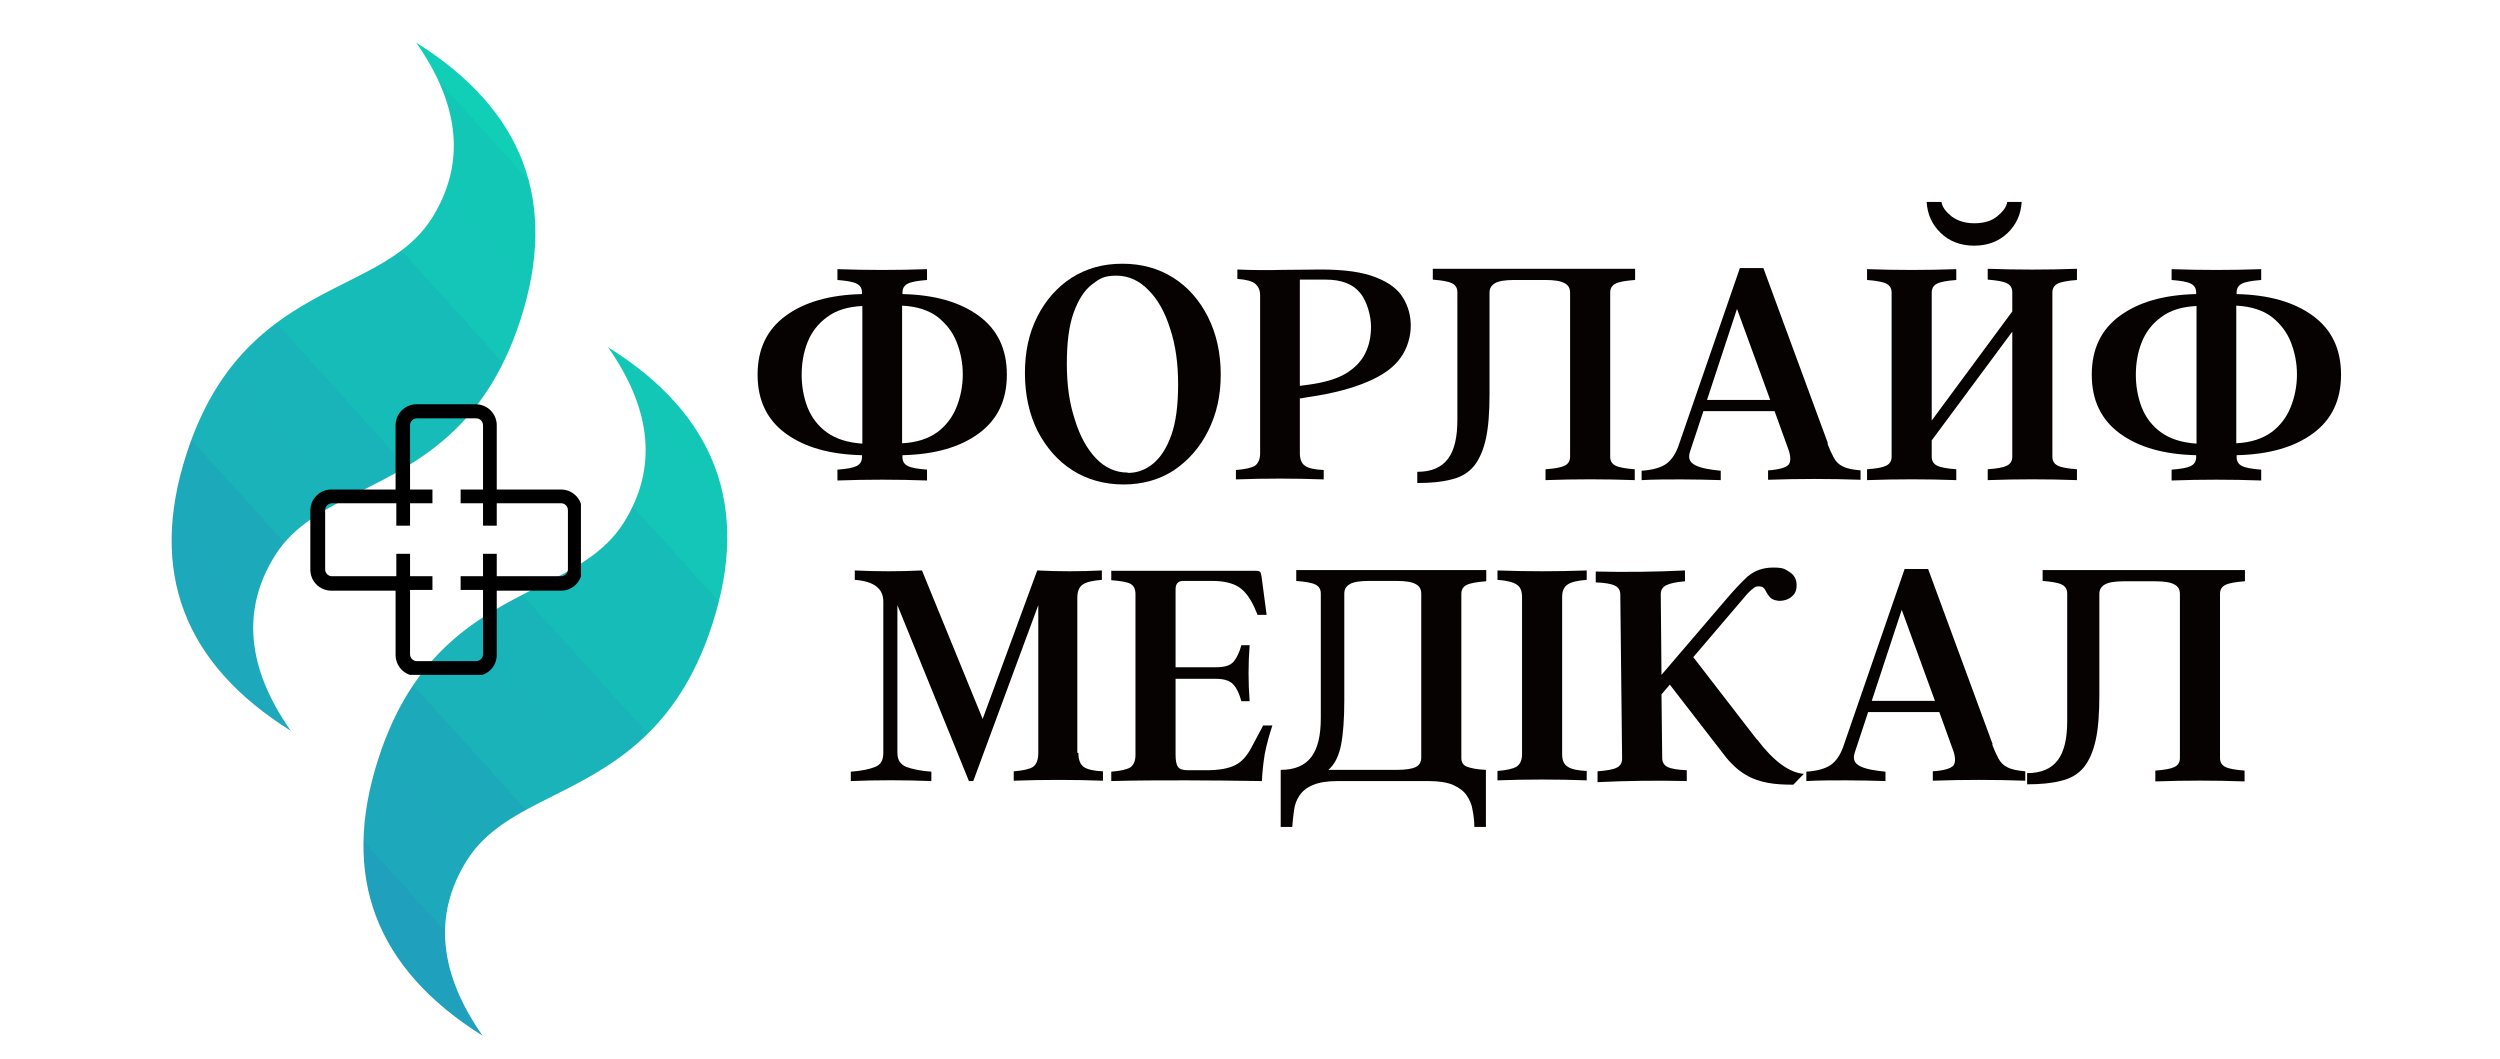
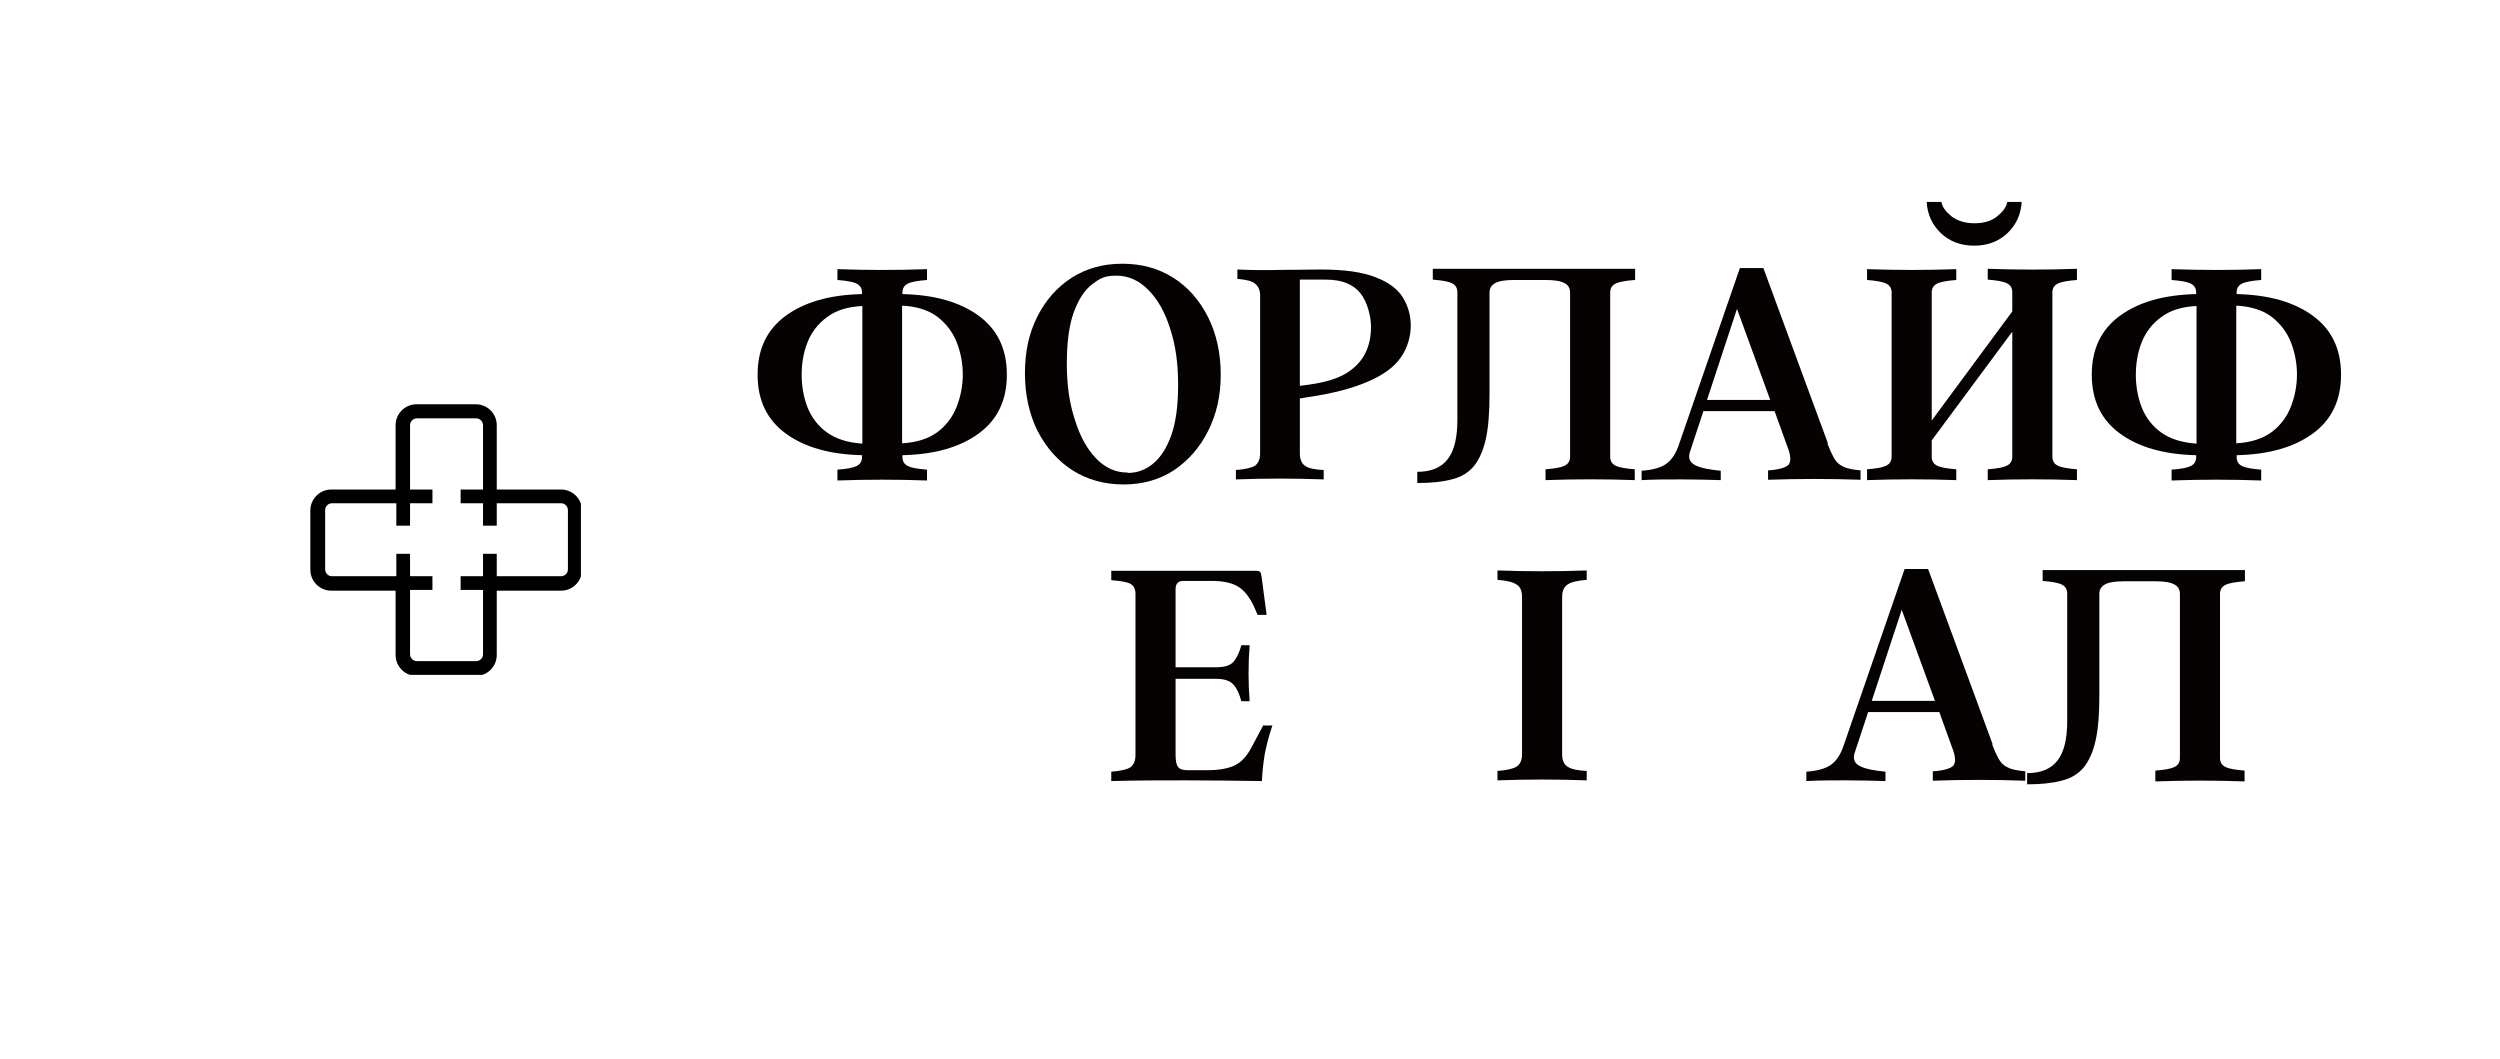
<svg xmlns="http://www.w3.org/2000/svg" viewBox="0 0 692 293">
  <defs>
    <style>      .cls-1 {        clip-path: url(#clippath-4);      }      .cls-2 {        fill: none;      }      .cls-3 {        clip-path: url(#clippath-1);      }      .cls-4 {        clip-path: url(#clippath-5);      }      .cls-5 {        clip-path: url(#clippath-3);      }      .cls-6 {        fill: #060201;      }      .cls-7 {        fill: url(#_Безымянный_градиент_2);      }      .cls-8 {        clip-path: url(#clippath-2);      }      .cls-9 {        clip-path: url(#clippath);      }    </style>
    <clipPath id="clippath">
      <rect class="cls-2" x="46.8" y="11.3" width="154.7" height="276" />
    </clipPath>
    <clipPath id="clippath-1">
      <rect class="cls-2" x="-3.6" y="72.7" width="256" height="153" transform="translate(-55.8 221.7) rotate(-72.1)" />
    </clipPath>
    <clipPath id="clippath-2">
      <rect class="cls-2" x="-3.6" y="72.7" width="256" height="153" transform="translate(-55.8 221.7) rotate(-72.1)" />
    </clipPath>
    <clipPath id="clippath-3">
      <rect class="cls-2" x="-3.6" y="72.7" width="256" height="153" transform="translate(-55.8 221.7) rotate(-72.1)" />
    </clipPath>
    <clipPath id="clippath-4">
-       <path class="cls-2" d="M51.6,125.7c-10.5,32.5-.8,58,28.9,76.6-12.2-17.4-13.7-33.6-4.4-48.5,5.3-8.5,14.1-13,23.9-17.9,15.9-8,34.4-17.4,44.1-47.5,10.5-32.5.8-58-28.9-76.6,12.2,17.4,13.7,33.6,4.4,48.5-5.3,8.5-14.1,13-23.9,17.9-15.9,8-34.4,17.4-44.1,47.5ZM104.7,210.1c-10.5,32.5-.8,58,28.9,76.6-12.2-17.4-13.7-33.6-4.4-48.5,5.3-8.5,14.1-13,23.9-17.9,15.9-8,34.4-17.4,44.1-47.6,10.5-32.5.9-58-28.9-76.6,12.2,17.4,13.7,33.6,4.4,48.5-5.3,8.5-14.1,13-23.9,17.9-15.9,8-34.4,17.4-44.1,47.6Z" />
-     </clipPath>
+       </clipPath>
    <linearGradient id="_Безымянный_градиент_2" data-name="Безымянный градиент 2" x1="-927.7" y1="248.5" x2="-728.3" y2="133.5" gradientTransform="translate(867.2 -1096) rotate(-72.1) scale(1.7 -1.7)" gradientUnits="userSpaceOnUse">
      <stop offset="0" stop-color="#2298bd" />
      <stop offset=".1" stop-color="#2298bd" />
      <stop offset=".2" stop-color="#2298bd" />
      <stop offset=".2" stop-color="#2298bd" />
      <stop offset=".2" stop-color="#2299bd" />
      <stop offset=".2" stop-color="#219abd" />
      <stop offset=".2" stop-color="#219abd" />
      <stop offset=".2" stop-color="#219bbd" />
      <stop offset=".2" stop-color="#219cbd" />
      <stop offset=".2" stop-color="#219dbc" />
      <stop offset=".2" stop-color="#209dbc" />
      <stop offset=".2" stop-color="#209ebc" />
      <stop offset=".2" stop-color="#209fbc" />
      <stop offset=".2" stop-color="#20a0bc" />
      <stop offset=".3" stop-color="#1fa0bc" />
      <stop offset=".3" stop-color="#1fa1bc" />
      <stop offset=".3" stop-color="#1fa2bc" />
      <stop offset=".3" stop-color="#1fa3bc" />
      <stop offset=".3" stop-color="#1ea3bc" />
      <stop offset=".3" stop-color="#1ea4bb" />
      <stop offset=".3" stop-color="#1ea5bb" />
      <stop offset=".3" stop-color="#1ea6bb" />
      <stop offset=".3" stop-color="#1ea6bb" />
      <stop offset=".3" stop-color="#1da6bb" />
      <stop offset=".3" stop-color="#1da7bb" />
      <stop offset=".3" stop-color="#1da8bb" />
      <stop offset=".3" stop-color="#1da9bb" />
      <stop offset=".4" stop-color="#1caabb" />
      <stop offset=".4" stop-color="#1caabb" />
      <stop offset=".4" stop-color="#1cabbb" />
      <stop offset=".4" stop-color="#1cacba" />
      <stop offset=".4" stop-color="#1badba" />
      <stop offset=".4" stop-color="#1badba" />
      <stop offset=".4" stop-color="#1baeba" />
      <stop offset=".4" stop-color="#1bafba" />
      <stop offset=".4" stop-color="#1bb0ba" />
      <stop offset=".4" stop-color="#1ab0ba" />
      <stop offset=".4" stop-color="#1ab1ba" />
      <stop offset=".4" stop-color="#1ab2ba" />
      <stop offset=".4" stop-color="#1ab3ba" />
      <stop offset=".5" stop-color="#19b3ba" />
      <stop offset=".5" stop-color="#19b4b9" />
      <stop offset=".5" stop-color="#19b5b9" />
      <stop offset=".5" stop-color="#19b6b9" />
      <stop offset=".5" stop-color="#18b6b9" />
      <stop offset=".5" stop-color="#18b7b9" />
      <stop offset=".5" stop-color="#18b8b9" />
      <stop offset=".5" stop-color="#18b9b9" />
      <stop offset=".5" stop-color="#17b9b9" />
      <stop offset=".5" stop-color="#17bab9" />
      <stop offset=".5" stop-color="#17bbb9" />
      <stop offset=".5" stop-color="#17bcb8" />
      <stop offset=".5" stop-color="#16bcb8" />
      <stop offset=".6" stop-color="#16bdb8" />
      <stop offset=".6" stop-color="#16beb8" />
      <stop offset=".6" stop-color="#16bfb8" />
      <stop offset=".6" stop-color="#15bfb8" />
      <stop offset=".6" stop-color="#15c0b8" />
      <stop offset=".6" stop-color="#15c1b8" />
      <stop offset=".6" stop-color="#15c2b8" />
      <stop offset=".6" stop-color="#14c3b8" />
      <stop offset=".6" stop-color="#14c3b7" />
      <stop offset=".6" stop-color="#14c4b7" />
      <stop offset=".6" stop-color="#14c5b7" />
      <stop offset=".6" stop-color="#14c6b7" />
      <stop offset=".6" stop-color="#13c6b7" />
      <stop offset=".7" stop-color="#13c7b7" />
      <stop offset=".7" stop-color="#13c8b7" />
      <stop offset=".7" stop-color="#13c9b7" />
      <stop offset=".7" stop-color="#12c9b7" />
      <stop offset=".7" stop-color="#12cab7" />
      <stop offset=".7" stop-color="#12cbb7" />
      <stop offset=".7" stop-color="#12cbb6" />
      <stop offset=".7" stop-color="#12ccb6" />
      <stop offset=".7" stop-color="#11ccb6" />
      <stop offset=".7" stop-color="#11cdb6" />
      <stop offset=".7" stop-color="#11ceb6" />
      <stop offset=".7" stop-color="#11cfb6" />
      <stop offset=".7" stop-color="#10cfb6" />
      <stop offset=".8" stop-color="#10d0b6" />
      <stop offset=".8" stop-color="#10d1b6" />
      <stop offset=".8" stop-color="#10d2b6" />
      <stop offset=".8" stop-color="#0fd2b6" />
      <stop offset=".8" stop-color="#0fd3b5" />
      <stop offset=".8" stop-color="#0fd4b5" />
      <stop offset=".8" stop-color="#0fd5b5" />
      <stop offset=".8" stop-color="#0ed5b5" />
      <stop offset=".8" stop-color="#0ed6b5" />
      <stop offset=".9" stop-color="#0ed7b5" />
      <stop offset="1" stop-color="#0ed7b5" />
    </linearGradient>
    <clipPath id="clippath-5">
      <rect class="cls-2" x="85.8" y="111.8" width="75" height="75" />
    </clipPath>
  </defs>
  <g>
    <g id="_Слой_1" data-name="Слой_1">
      <g class="cls-9">
        <g class="cls-3">
          <g class="cls-8">
            <g class="cls-5">
              <g class="cls-1">
                <path class="cls-7" d="M-39.3,260.7l231.2,74.6L288,37.6,56.8-37-39.3,260.7Z" />
              </g>
            </g>
          </g>
        </g>
      </g>
      <g class="cls-4">
        <path d="M155.3,135.5h-17.8v-17.8c0-3.2-2.6-5.8-5.8-5.8h-16.4c-3.2,0-5.8,2.6-5.8,5.8v17.8h-17.8c-3.2,0-5.8,2.6-5.8,5.8v16.4c0,3.2,2.6,5.8,5.8,5.8h17.8v17.8c0,3.2,2.6,5.8,5.8,5.8h16.4c3.2,0,5.8-2.6,5.8-5.8v-17.8h17.8c3.2,0,5.8-2.6,5.8-5.8v-16.4c0-3.2-2.6-5.8-5.8-5.8ZM157.2,157.6c0,1.1-.9,1.9-1.9,1.9h-17.8v-6.2h-3.8v6.2h-6.2v3.8h6.2v17.8c0,1.1-.9,1.9-1.9,1.9h-16.4c-1.1,0-1.9-.9-1.9-1.9v-17.8h6.2v-3.8h-6.2v-6.2h-3.8v6.2h-17.8c-1.1,0-1.9-.9-1.9-1.9v-16.4c0-1.1.9-1.9,1.9-1.9h17.8v6.2h3.8v-6.2h6.2v-3.8h-6.2v-17.8c0-1.1.9-1.9,1.9-1.9h16.4c1.1,0,1.9.9,1.9,1.9v17.8h-6.2v3.8h6.2v6.2h3.8v-6.2h17.8c1.1,0,1.9.9,1.9,1.9v16.4Z" />
      </g>
      <path class="cls-6" d="M278.7,103.7c0,7.1-2.6,12.5-7.8,16.3-5.2,3.8-12.2,5.8-21.1,6v.5c0,1.2.5,2,1.5,2.5,1,.5,2.8.8,5.3,1v3c-8.3-.3-16.5-.3-24.8,0v-3c2.6-.2,4.3-.5,5.3-1,1-.5,1.5-1.3,1.5-2.5v-.5c-8.9-.2-15.9-2.2-21.1-6-5.2-3.8-7.8-9.2-7.8-16.3s2.6-12.5,7.8-16.3c5.2-3.8,12.2-5.8,21.1-6v-.4c0-1.2-.5-2-1.5-2.5-1-.5-2.8-.8-5.3-1v-3c8.3.3,16.5.3,24.8,0v3c-2.5.2-4.3.5-5.3,1-1,.5-1.5,1.3-1.5,2.5v.4c8.9.2,15.9,2.2,21.1,6,5.2,3.8,7.8,9.2,7.8,16.3ZM221.9,103.7c0,3.1.5,6.1,1.6,9,1.1,2.8,2.9,5.2,5.4,7,2.5,1.8,5.7,2.8,9.8,3.1v-38.1c-4.1.2-7.3,1.2-9.8,3.1-2.5,1.8-4.3,4.2-5.4,7-1.1,2.8-1.6,5.8-1.6,9ZM266.5,103.7c0-3.2-.6-6.2-1.7-9-1.1-2.8-2.9-5.1-5.3-7-2.4-1.8-5.7-2.9-9.8-3.1v38.1c4.1-.2,7.3-1.3,9.8-3.1,2.4-1.8,4.2-4.2,5.3-7,1.1-2.8,1.7-5.8,1.7-9Z" />
      <path class="cls-6" d="M310.7,73c5.3,0,10,1.3,14.1,3.9,4.1,2.6,7.3,6.3,9.6,10.9,2.3,4.6,3.5,9.9,3.5,15.9s-1.2,11-3.5,15.6c-2.3,4.6-5.5,8.2-9.5,10.9-4,2.6-8.7,3.9-13.9,3.9s-10-1.3-14.1-3.9c-4.1-2.6-7.3-6.3-9.7-10.9-2.3-4.6-3.5-10-3.5-16s1.1-11,3.4-15.6c2.3-4.6,5.5-8.2,9.5-10.8,4.1-2.6,8.7-3.9,14-3.9ZM312.2,130.9c2.5,0,4.8-.8,6.9-2.5,2.1-1.7,3.8-4.3,5.1-7.9,1.3-3.6,1.9-8.3,1.9-14.1s-.7-10.9-2.2-15.4c-1.4-4.5-3.4-8.1-6-10.7-2.5-2.6-5.5-4-8.9-4s-4.6.8-6.7,2.4c-2.1,1.6-3.8,4.2-5.1,7.8-1.3,3.6-1.9,8.3-1.9,14.2s.7,10.8,2.2,15.4c1.4,4.6,3.4,8.2,5.9,10.8,2.5,2.6,5.4,3.9,8.7,3.9Z" />
      <path class="cls-6" d="M359.8,110v15.5c0,1.6.5,2.8,1.4,3.4.9.7,2.7,1.1,5.2,1.2v2.6c-8.1-.3-16.2-.3-24.3,0v-2.6c2.6-.2,4.3-.6,5.3-1.2.9-.7,1.4-1.8,1.4-3.4v-43.7c0-1.4-.4-2.4-1.3-3.2-.9-.8-2.5-1.2-5-1.4v-2.6c4.3.2,8.6.2,12.7.1,4.2,0,7.6-.1,10.3-.1,6.6,0,11.7.7,15.4,2.2,3.6,1.4,6.1,3.3,7.5,5.7,1.4,2.3,2.1,4.9,2.1,7.7s-.9,6.2-2.8,8.8c-1.8,2.6-4.8,4.8-9,6.6-4.1,1.8-9.6,3.3-16.5,4.3l-2.3.4ZM359.8,106.8l2.3-.3c4.4-.6,7.9-1.6,10.4-3.1,2.5-1.5,4.3-3.4,5.4-5.6,1.1-2.2,1.6-4.7,1.6-7.4s-1-6.9-3-9.3c-2-2.5-5.2-3.7-9.5-3.7h-7.2v29.4Z" />
      <path class="cls-6" d="M452.5,77.5c-2.5.2-4.3.5-5.3,1-1,.5-1.5,1.3-1.5,2.5v45.4c0,1.2.5,2,1.5,2.5,1,.5,2.8.8,5.3,1v3c-8.2-.3-16.4-.3-24.7,0v-3c2.6-.2,4.3-.5,5.3-1,1-.5,1.5-1.3,1.5-2.5v-45.4c0-1.2-.5-2.1-1.5-2.6-1-.6-2.8-.9-5.3-.9h-8.7c-2.5,0-4.3.3-5.3.9-1,.6-1.5,1.4-1.5,2.6v28c0,5.1-.3,9.2-1,12.4-.7,3.2-1.8,5.7-3.3,7.6-1.5,1.8-3.6,3.1-6.2,3.7-2.6.7-5.8,1-9.5,1v-3.1c3.9,0,6.7-1.2,8.5-3.6,1.8-2.4,2.6-6,2.6-10.8v-35.3c0-1.2-.5-2-1.5-2.5-1-.5-2.8-.8-5.3-1v-3h56v3Z" />
      <path class="cls-6" d="M505.8,122.7c.6,1.6,1.2,2.9,1.8,4,.6,1.1,1.4,1.9,2.5,2.4,1.1.6,2.7.9,4.9,1.1v2.6c-8.5-.3-17.1-.3-25.6,0v-2.6c3.1-.2,5-.8,5.7-1.6.6-.8.6-2.2,0-4l-3.9-10.8h-19.7l-3.7,11.2c-.6,1.8-.1,3,1.5,3.8,1.6.8,4,1.2,7,1.5v2.6c-3.4-.1-7.1-.2-10.9-.2s-7.5,0-11,.2v-2.6c3.1-.2,5.4-.9,6.8-1.9,1.4-1,2.5-2.6,3.3-4.7l17.1-49.5h6.5l17.9,48.6ZM472.4,110.7h17.6l-9.2-25.2-8.3,25.2Z" />
      <path class="cls-6" d="M546.4,68c-3.7,0-6.8-1.2-9.2-3.5-2.4-2.3-3.7-5.2-3.9-8.6h4.1c.2,1.4,1.2,2.7,2.8,4,1.6,1.2,3.7,1.9,6.3,1.9s4.7-.6,6.3-1.9c1.6-1.3,2.6-2.6,2.8-4h4c-.2,3.4-1.5,6.3-3.9,8.6-2.4,2.3-5.5,3.5-9.2,3.5ZM574.9,77.5c-2.5.2-4.3.5-5.3,1-1,.5-1.5,1.3-1.5,2.5v45.4c0,1.2.5,2,1.5,2.5,1,.5,2.8.8,5.3,1v3c-8.2-.3-16.4-.3-24.7,0v-3c2.6-.2,4.3-.5,5.3-1,1-.5,1.5-1.3,1.5-2.5v-34.6l-22.3,30.1v4.5c0,1.2.5,2,1.5,2.5,1,.5,2.8.8,5.3,1v3c-8.2-.3-16.4-.3-24.7,0v-3c2.6-.2,4.3-.5,5.3-1,1-.5,1.5-1.3,1.5-2.5v-45.4c0-1.2-.5-2-1.5-2.5-1-.5-2.8-.8-5.3-1v-3c8.3.3,16.5.3,24.7,0v3c-2.5.2-4.3.5-5.3,1-1,.5-1.5,1.3-1.5,2.5v35.4l22.3-30.2v-5.3c0-1.2-.5-2-1.5-2.5-1-.5-2.8-.8-5.3-1v-3c8.3.3,16.5.3,24.7,0v3Z" />
      <path class="cls-6" d="M648,103.7c0,7.1-2.6,12.5-7.8,16.3-5.2,3.8-12.2,5.8-21.1,6v.5c0,1.2.5,2,1.5,2.5,1,.5,2.8.8,5.3,1v3c-8.3-.3-16.5-.3-24.8,0v-3c2.6-.2,4.3-.5,5.3-1,1-.5,1.5-1.3,1.5-2.5v-.5c-8.9-.2-15.9-2.2-21.1-6-5.2-3.8-7.8-9.2-7.8-16.3s2.6-12.5,7.8-16.3c5.2-3.8,12.2-5.8,21.1-6v-.4c0-1.2-.5-2-1.5-2.5-1-.5-2.8-.8-5.3-1v-3c8.3.3,16.5.3,24.8,0v3c-2.5.2-4.3.5-5.3,1-1,.5-1.5,1.3-1.5,2.5v.4c8.9.2,15.9,2.2,21.1,6,5.2,3.8,7.8,9.2,7.8,16.3ZM591.2,103.7c0,3.1.5,6.1,1.6,9,1.1,2.8,2.9,5.2,5.4,7,2.5,1.8,5.7,2.8,9.8,3.1v-38.1c-4.1.2-7.3,1.2-9.8,3.1-2.5,1.8-4.3,4.2-5.4,7-1.1,2.8-1.6,5.8-1.6,9ZM635.8,103.7c0-3.2-.6-6.2-1.7-9-1.1-2.8-2.9-5.1-5.3-7-2.4-1.8-5.7-2.9-9.8-3.1v38.1c4.1-.2,7.3-1.3,9.8-3.1,2.4-1.8,4.2-4.2,5.3-7,1.1-2.8,1.7-5.8,1.7-9Z" />
-       <path class="cls-6" d="M298.5,208.4c0,1.9.5,3.2,1.5,3.9,1,.7,2.8,1.1,5.3,1.2v2.6c-8.2-.3-16.4-.3-24.7,0v-2.6c2.6-.2,4.3-.6,5.3-1.2,1-.7,1.5-2,1.5-3.9v-40.9l-18,48.7h-1.2l-19.8-48.7v40.9c0,1.9.8,3.2,2.5,3.9,1.7.6,4,1.1,6.9,1.3v2.6c-7.6-.3-15-.3-22.3,0v-2.6c2.9-.2,5.2-.7,6.7-1.3,1.6-.6,2.3-1.9,2.3-3.9v-41.9c0-3.6-2.6-5.6-7.9-6v-2.6c6.2.3,12.4.3,18.6,0l16.8,41.1,15.1-41.1c5.9.3,11.9.3,17.9,0v2.6c-2.5.2-4.3.6-5.3,1.3-1,.7-1.5,1.9-1.5,3.7v42.9Z" />
      <path class="cls-6" d="M349.5,200.8h2.7c-.9,2.7-1.6,5.3-2.1,7.8-.4,2.5-.7,5-.8,7.6-7.3-.1-14.3-.2-21-.2s-13.6,0-20.7.2v-2.6c2.6-.2,4.3-.6,5.3-1.2.9-.7,1.4-1.8,1.4-3.4v-44.6c0-1.4-.5-2.3-1.4-2.8-.9-.5-2.7-.8-5.3-1v-2.6h40c.6,0,1,.1,1.2.3.2.2.3.7.4,1.3l1.4,10.6h-2.5l-.9-2.1c-1.2-2.6-2.6-4.5-4.3-5.6-1.7-1.1-4.2-1.7-7.4-1.7h-8c-1.4,0-2.1.8-2.1,2.3v21.6h11.2c2.4,0,4-.5,4.9-1.6.9-1.1,1.6-2.6,2.1-4.5h2.3c-.4,5.1-.4,10.3,0,15.5h-2.3c-.5-1.9-1.2-3.5-2.1-4.5-.9-1.1-2.5-1.7-4.9-1.7h-11.2v21c0,1.6.2,2.8.7,3.4.4.6,1.3.9,2.7.9h5.2c3.5,0,6.1-.5,7.9-1.4,1.8-.9,3.2-2.5,4.4-4.7l3.3-6.2Z" />
-       <path class="cls-6" d="M411.3,160.9c-2.5.2-4.3.5-5.3,1-1,.5-1.5,1.3-1.5,2.5v45.4c0,1.2.5,2,1.5,2.4,1,.4,2.8.8,5.3.9v15.8h-3.2c0-1.6-.2-3.2-.5-4.7-.2-1.5-.8-2.8-1.6-4-.8-1.2-2-2.1-3.7-2.9-1.6-.7-3.9-1.1-6.8-1.1h-25.3c-2.9,0-5.2.4-6.8,1.1-1.7.7-2.9,1.7-3.7,2.9-.8,1.2-1.3,2.5-1.5,4-.2,1.5-.4,3.1-.5,4.7h-3.2v-15.8c3.9,0,6.7-1.2,8.5-3.6,1.8-2.4,2.6-6,2.6-10.8v-34.4c0-1.2-.5-2-1.5-2.5-1-.5-2.8-.8-5.3-1v-3h52.6v3ZM367.6,213.1h19c2.6,0,4.3-.3,5.3-.8,1-.5,1.5-1.4,1.5-2.6v-45.4c0-1.2-.5-2.1-1.5-2.6-1-.6-2.8-.9-5.3-.9h-7.7c-2.5,0-4.3.3-5.3.9-1,.6-1.5,1.4-1.5,2.6v29.6c0,5.1-.3,9.2-.9,12.3-.6,3-1.7,5.3-3.5,6.9Z" />
      <path class="cls-6" d="M432.4,208.8c0,1.6.5,2.8,1.5,3.4,1,.7,2.8,1.1,5.3,1.2v2.6c-8.2-.3-16.4-.3-24.7,0v-2.6c2.6-.2,4.3-.6,5.3-1.2,1-.7,1.5-1.8,1.5-3.4v-43.6c0-1.6-.5-2.8-1.5-3.4-1-.7-2.8-1.1-5.3-1.3v-2.6c8.3.3,16.5.3,24.7,0v2.6c-2.5.2-4.3.6-5.3,1.3-1,.7-1.5,1.8-1.5,3.4v43.6Z" />
-       <path class="cls-6" d="M486.3,204.6c4.6,6.1,9,9.3,13,9.6l-2.9,3c-2.5,0-4.8-.1-7-.5-2.2-.4-4.3-1.1-6.3-2.3s-4-3-5.9-5.5l-15-19.4-2.3,2.7.2,17.6c0,1.2.5,2,1.5,2.5,1,.5,2.8.8,5.3.9v3c-8.2-.2-16.4-.1-24.7.3v-3c2.5-.2,4.3-.5,5.3-1,1-.5,1.5-1.3,1.5-2.5l-.5-45.4c0-1.2-.5-2-1.5-2.5-1-.5-2.8-.8-5.3-.9v-3c8.2.2,16.5.1,24.7-.3v3c-2.5.2-4.2.6-5.2,1.1-1,.5-1.5,1.3-1.5,2.5l.2,22.3,17.8-20.8c2.2-2.6,4.2-4.7,6-6.4,1.9-1.6,4.2-2.5,7.1-2.5s3.2.4,4.5,1.2c1.3.8,2,2,2,3.6s-.4,2.4-1.3,3.2c-.9.8-1.9,1.1-3,1.2s-2.5-.3-3.1-1c-.6-.7-1-1.4-1.3-2-.3-.6-.8-1-1.6-1s-1.1.1-1.5.4-1,.8-1.7,1.5l-15.1,17.7,17.6,22.8Z" />
      <path class="cls-6" d="M551.4,206c.6,1.6,1.2,2.9,1.8,4,.6,1.1,1.4,1.9,2.5,2.4,1.1.6,2.7.9,4.9,1.1v2.6c-8.5-.3-17.1-.3-25.6,0v-2.6c3.1-.2,5-.8,5.7-1.6.6-.8.6-2.2,0-4l-3.9-10.8h-19.7l-3.7,11.2c-.6,1.8-.1,3,1.5,3.8,1.6.8,4,1.2,7,1.5v2.6c-3.4-.1-7.1-.2-10.9-.2s-7.5,0-11,.2v-2.6c3.1-.2,5.4-.9,6.8-1.9,1.4-1,2.5-2.6,3.3-4.7l17.1-49.5h6.5l17.9,48.6ZM518,194h17.6l-9.2-25.2-8.3,25.2Z" />
      <path class="cls-6" d="M621.3,160.9c-2.5.2-4.3.5-5.3,1-1,.5-1.5,1.3-1.5,2.5v45.4c0,1.2.5,2,1.5,2.5,1,.5,2.8.8,5.3,1v3c-8.2-.3-16.4-.3-24.7,0v-3c2.6-.2,4.3-.5,5.3-1,1-.5,1.5-1.3,1.5-2.5v-45.4c0-1.2-.5-2.1-1.5-2.6-1-.6-2.8-.9-5.3-.9h-8.7c-2.5,0-4.3.3-5.3.9-1,.6-1.5,1.4-1.5,2.6v28c0,5.1-.3,9.2-1,12.4-.7,3.2-1.8,5.7-3.3,7.6-1.5,1.8-3.6,3.1-6.2,3.7-2.6.7-5.8,1-9.5,1v-3.1c3.9,0,6.7-1.2,8.5-3.6,1.8-2.4,2.6-6,2.6-10.8v-35.3c0-1.2-.5-2-1.5-2.5-1-.5-2.8-.8-5.3-1v-3h56v3Z" />
    </g>
  </g>
</svg>